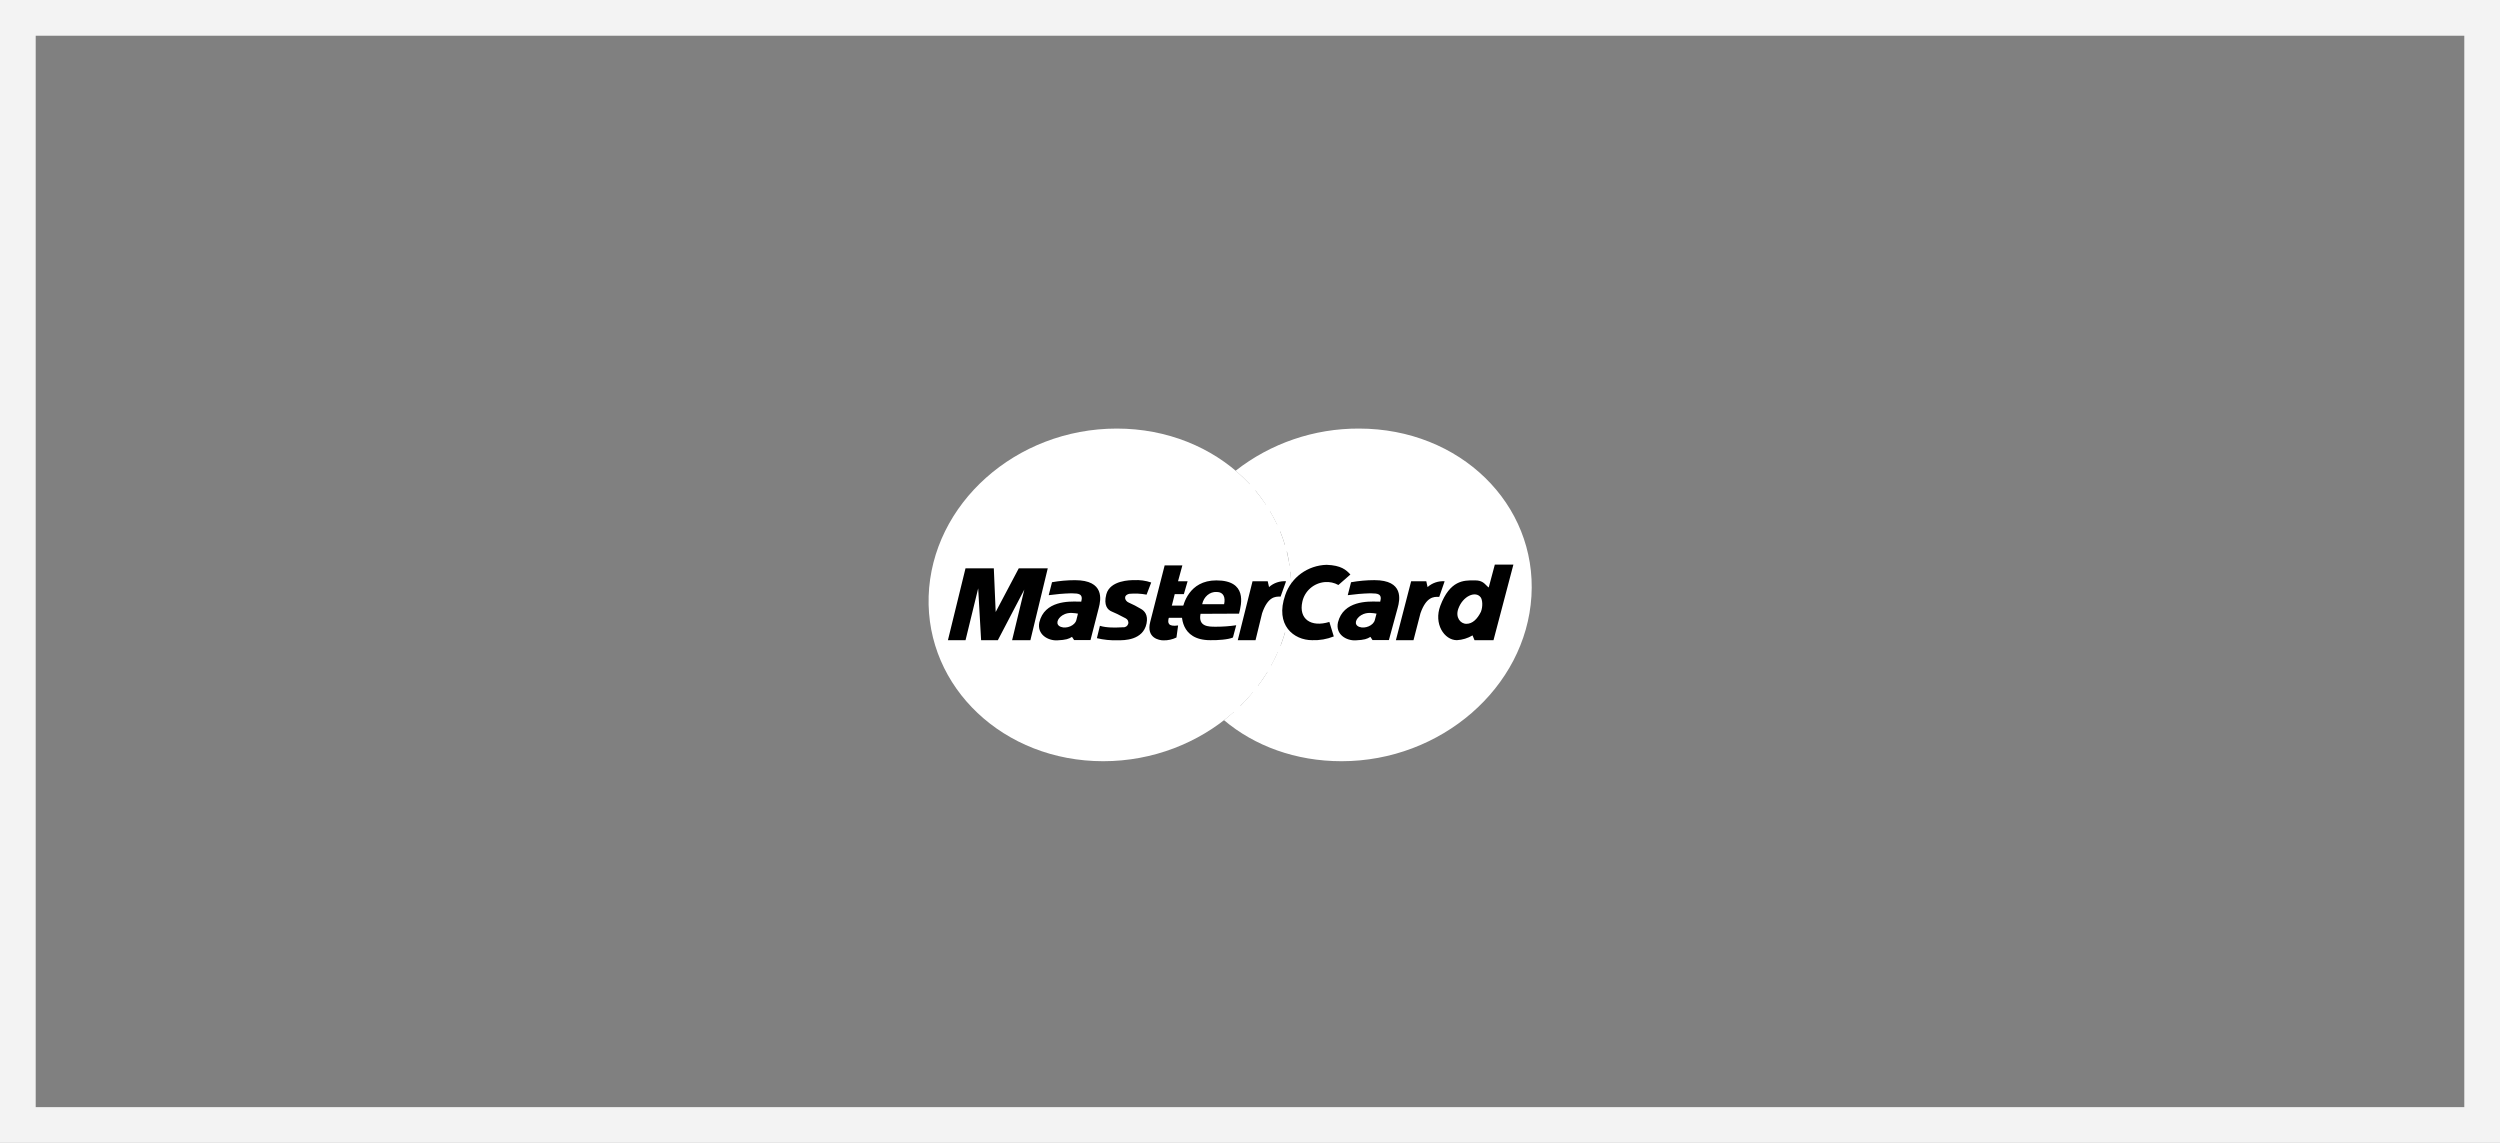
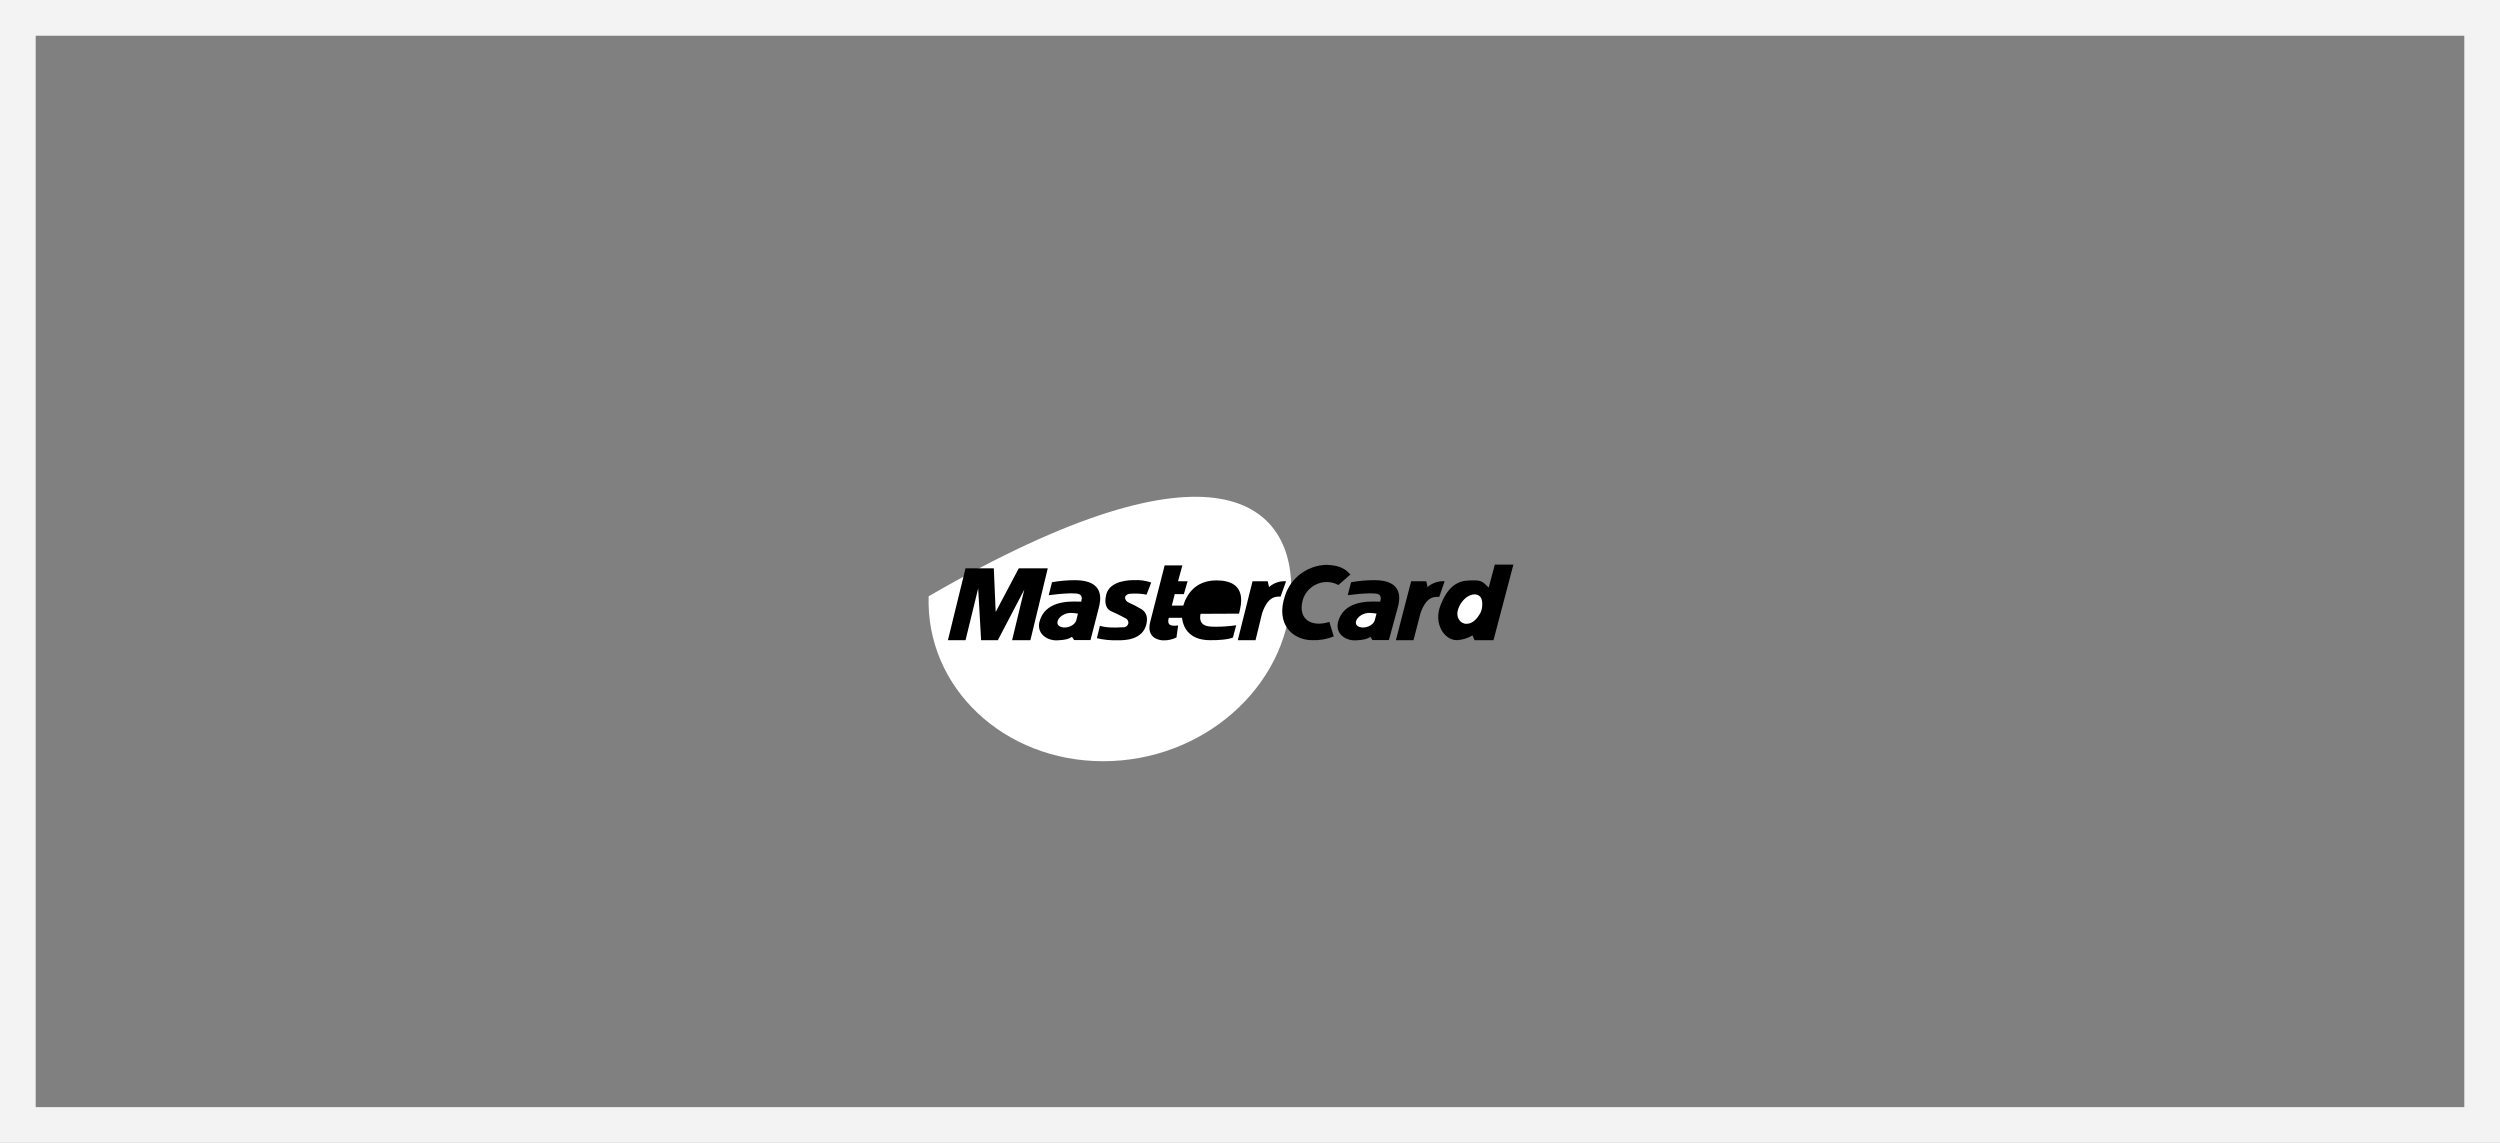
<svg xmlns="http://www.w3.org/2000/svg" width="70" height="32" viewBox="0 0 70 32" fill="none">
  <rect x="0" y="0" width="70" height="32" fill="#808080" stroke="none" />
  <path d="M0.5 0.5H69.5V31.5H0.5V0.5Z" stroke="#F3F3F3" />
-   <path d="M26.002 16.696C26.087 14.11 28.444 12 31.269 12C34.094 12 36.282 14.11 36.151 16.696C36.025 19.255 33.673 21.314 30.89 21.314C28.106 21.314 25.922 19.253 26.002 16.696Z" fill="white" />
+   <path d="M26.002 16.696C34.094 12 36.282 14.11 36.151 16.696C36.025 19.255 33.673 21.314 30.89 21.314C28.106 21.314 25.922 19.253 26.002 16.696Z" fill="white" />
  <path d="M33.151 17.299H32.669L32.727 16.956H33.186C33.159 17.063 33.146 17.181 33.146 17.299H33.151Z" fill="black" />
-   <path d="M34.599 13.179C35.58 12.411 36.798 11.995 38.052 12C40.877 12 43.038 14.111 42.88 16.696C42.723 19.255 40.344 21.314 37.564 21.314C36.279 21.314 35.129 20.887 34.273 20.166C34.364 20.091 34.456 20.013 34.548 19.933H34.033C33.952 19.85 33.907 19.804 33.868 19.758H34.739C34.854 19.637 34.977 19.508 35.08 19.377H33.554C33.513 19.317 33.468 19.256 33.429 19.196H35.228C35.32 19.073 35.411 18.943 35.488 18.813H33.206C33.177 18.756 33.145 18.696 33.119 18.633H35.59C35.657 18.507 35.722 18.387 35.774 18.256H32.965C32.944 18.196 32.922 18.134 32.904 18.076H35.858C35.904 17.951 35.949 17.828 35.986 17.699H35.19L35.231 17.518H36.032C36.062 17.391 36.086 17.27 36.105 17.14H35.329L35.384 16.959H36.129C36.138 16.869 36.148 16.785 36.151 16.698C36.162 16.469 36.155 16.239 36.131 16.011H32.827C32.838 15.953 32.846 15.895 32.86 15.836H36.106C36.087 15.702 36.067 15.576 36.036 15.447H32.972C32.992 15.386 33.022 15.327 33.044 15.266H35.981C35.944 15.134 35.895 15.008 35.846 14.882H33.212C33.242 14.82 33.282 14.759 33.314 14.701H35.762C35.701 14.569 35.634 14.441 35.56 14.316H33.55C33.59 14.256 33.642 14.196 33.682 14.136H35.446C35.357 13.999 35.261 13.867 35.157 13.741H34.004C34.058 13.679 34.132 13.619 34.187 13.56H34.997C34.871 13.426 34.738 13.299 34.597 13.18L34.599 13.179Z" fill="white" />
  <path fill-rule="evenodd" clip-rule="evenodd" d="M41.684 16.45C41.66 16.433 41.639 16.412 41.617 16.389C41.554 16.325 41.482 16.251 41.308 16.251L41.264 16.251C40.989 16.249 40.599 16.245 40.329 16.962C40.139 17.466 40.439 17.925 40.794 17.925C40.948 17.916 41.099 17.87 41.231 17.791L41.286 17.925H41.818L42.375 15.809H41.855L41.684 16.45ZM37.098 16.298C37.229 16.287 37.361 16.316 37.475 16.38L37.811 16.086C37.69 15.955 37.552 15.83 37.146 15.815C36.617 15.829 36.154 16.166 35.987 16.66C35.691 17.507 36.228 17.925 36.74 17.925C36.948 17.933 37.154 17.897 37.346 17.82L37.222 17.414C36.707 17.573 36.359 17.333 36.465 16.851C36.529 16.549 36.786 16.324 37.098 16.298ZM33.106 15.832H32.61L32.206 17.414C32.089 17.867 32.46 17.93 32.574 17.93C32.701 17.933 32.827 17.906 32.941 17.85L32.987 17.513C32.7 17.553 32.693 17.438 32.723 17.31L32.892 16.636H33.148L33.253 16.275H32.985L33.106 15.832ZM35.071 16.275L34.658 17.925H35.155L35.339 17.171C35.5 16.701 35.713 16.704 35.837 16.705L35.856 16.706L36.01 16.275C35.835 16.263 35.662 16.322 35.533 16.438L35.496 16.275H35.071ZM34.693 17.182C34.763 16.911 34.927 16.251 34.058 16.251C33.283 16.251 33.133 16.934 33.103 17.072L33.1 17.084C33.077 17.189 33.032 17.925 33.886 17.925C34.094 17.93 34.399 17.907 34.522 17.85L34.614 17.507C34.429 17.534 34.242 17.548 34.055 17.548L34.038 17.548C33.84 17.548 33.544 17.549 33.615 17.187L34.693 17.182ZM32.234 16.31L32.105 16.648V16.65C31.945 16.62 31.782 16.612 31.619 16.627C31.433 16.674 31.503 16.831 31.602 16.871C31.722 16.923 31.838 16.984 31.95 17.051C32.042 17.104 32.153 17.214 32.103 17.458C32.005 17.934 31.464 17.929 31.311 17.927L31.292 17.927C31.098 17.934 30.903 17.915 30.713 17.869L30.797 17.523C30.998 17.585 31.259 17.572 31.386 17.566C31.413 17.564 31.433 17.563 31.447 17.563C31.511 17.57 31.571 17.53 31.589 17.469C31.607 17.408 31.578 17.343 31.52 17.314C31.485 17.298 31.449 17.279 31.409 17.257C31.335 17.218 31.248 17.171 31.129 17.123C31.013 17.076 30.896 16.948 30.977 16.64C31.083 16.243 31.662 16.244 31.745 16.244L31.748 16.244C31.913 16.234 32.078 16.257 32.234 16.31ZM28.851 17.925L29.337 15.914H28.525L27.879 17.136L27.827 15.914H27.034L26.542 17.925H27.035L27.389 16.474L27.471 17.925H27.94L28.681 16.508L28.339 17.925H28.851ZM29.364 16.665L29.456 16.304L29.45 16.303C29.665 16.265 29.882 16.245 30.1 16.245C30.931 16.245 30.826 16.792 30.766 17.019L30.534 17.922H30.075L30.016 17.832C29.925 17.889 29.854 17.918 29.601 17.93C29.348 17.942 29.031 17.768 29.101 17.426C29.245 16.819 29.933 16.838 30.192 16.845C30.23 16.846 30.259 16.847 30.275 16.846C30.337 16.62 30.186 16.617 30.031 16.614C30.014 16.613 29.997 16.613 29.981 16.613C29.774 16.619 29.569 16.637 29.364 16.665ZM39.085 17.925L39.512 16.275H39.936L39.972 16.438C40.102 16.322 40.275 16.263 40.45 16.275L40.299 16.712L40.276 16.712C40.151 16.709 39.935 16.706 39.773 17.171L39.578 17.925H39.085ZM37.737 16.665L37.829 16.304L37.834 16.302C38.048 16.264 38.266 16.244 38.484 16.244C39.31 16.244 39.198 16.793 39.135 17.019L38.889 17.922H38.43L38.371 17.832C38.28 17.889 38.21 17.918 37.956 17.93C37.701 17.942 37.388 17.768 37.463 17.426C37.614 16.819 38.304 16.838 38.563 16.845C38.601 16.846 38.63 16.847 38.646 16.846C38.71 16.62 38.561 16.617 38.405 16.614C38.388 16.613 38.372 16.613 38.355 16.613C38.148 16.619 37.942 16.637 37.737 16.665Z" fill="black" />
-   <path d="M33.661 16.918H34.275C34.316 16.733 34.264 16.575 34.068 16.575C33.876 16.563 33.704 16.708 33.661 16.918Z" fill="white" />
  <path d="M30.183 17.182C30.101 17.171 29.919 17.125 29.757 17.223C29.595 17.322 29.544 17.494 29.706 17.553C29.869 17.613 30.1 17.514 30.138 17.362L30.183 17.181V17.182Z" fill="white" />
  <path d="M41.466 17.13C41.525 16.979 41.509 16.79 41.458 16.724C41.317 16.537 40.959 16.685 40.831 17.049C40.748 17.286 40.889 17.467 41.06 17.467C41.23 17.467 41.365 17.333 41.466 17.13Z" fill="white" />
  <path d="M38.543 17.182C38.461 17.171 38.28 17.125 38.116 17.223C37.953 17.322 37.9 17.494 38.061 17.553C38.223 17.613 38.456 17.514 38.495 17.362L38.543 17.181V17.182Z" fill="white" />
</svg>